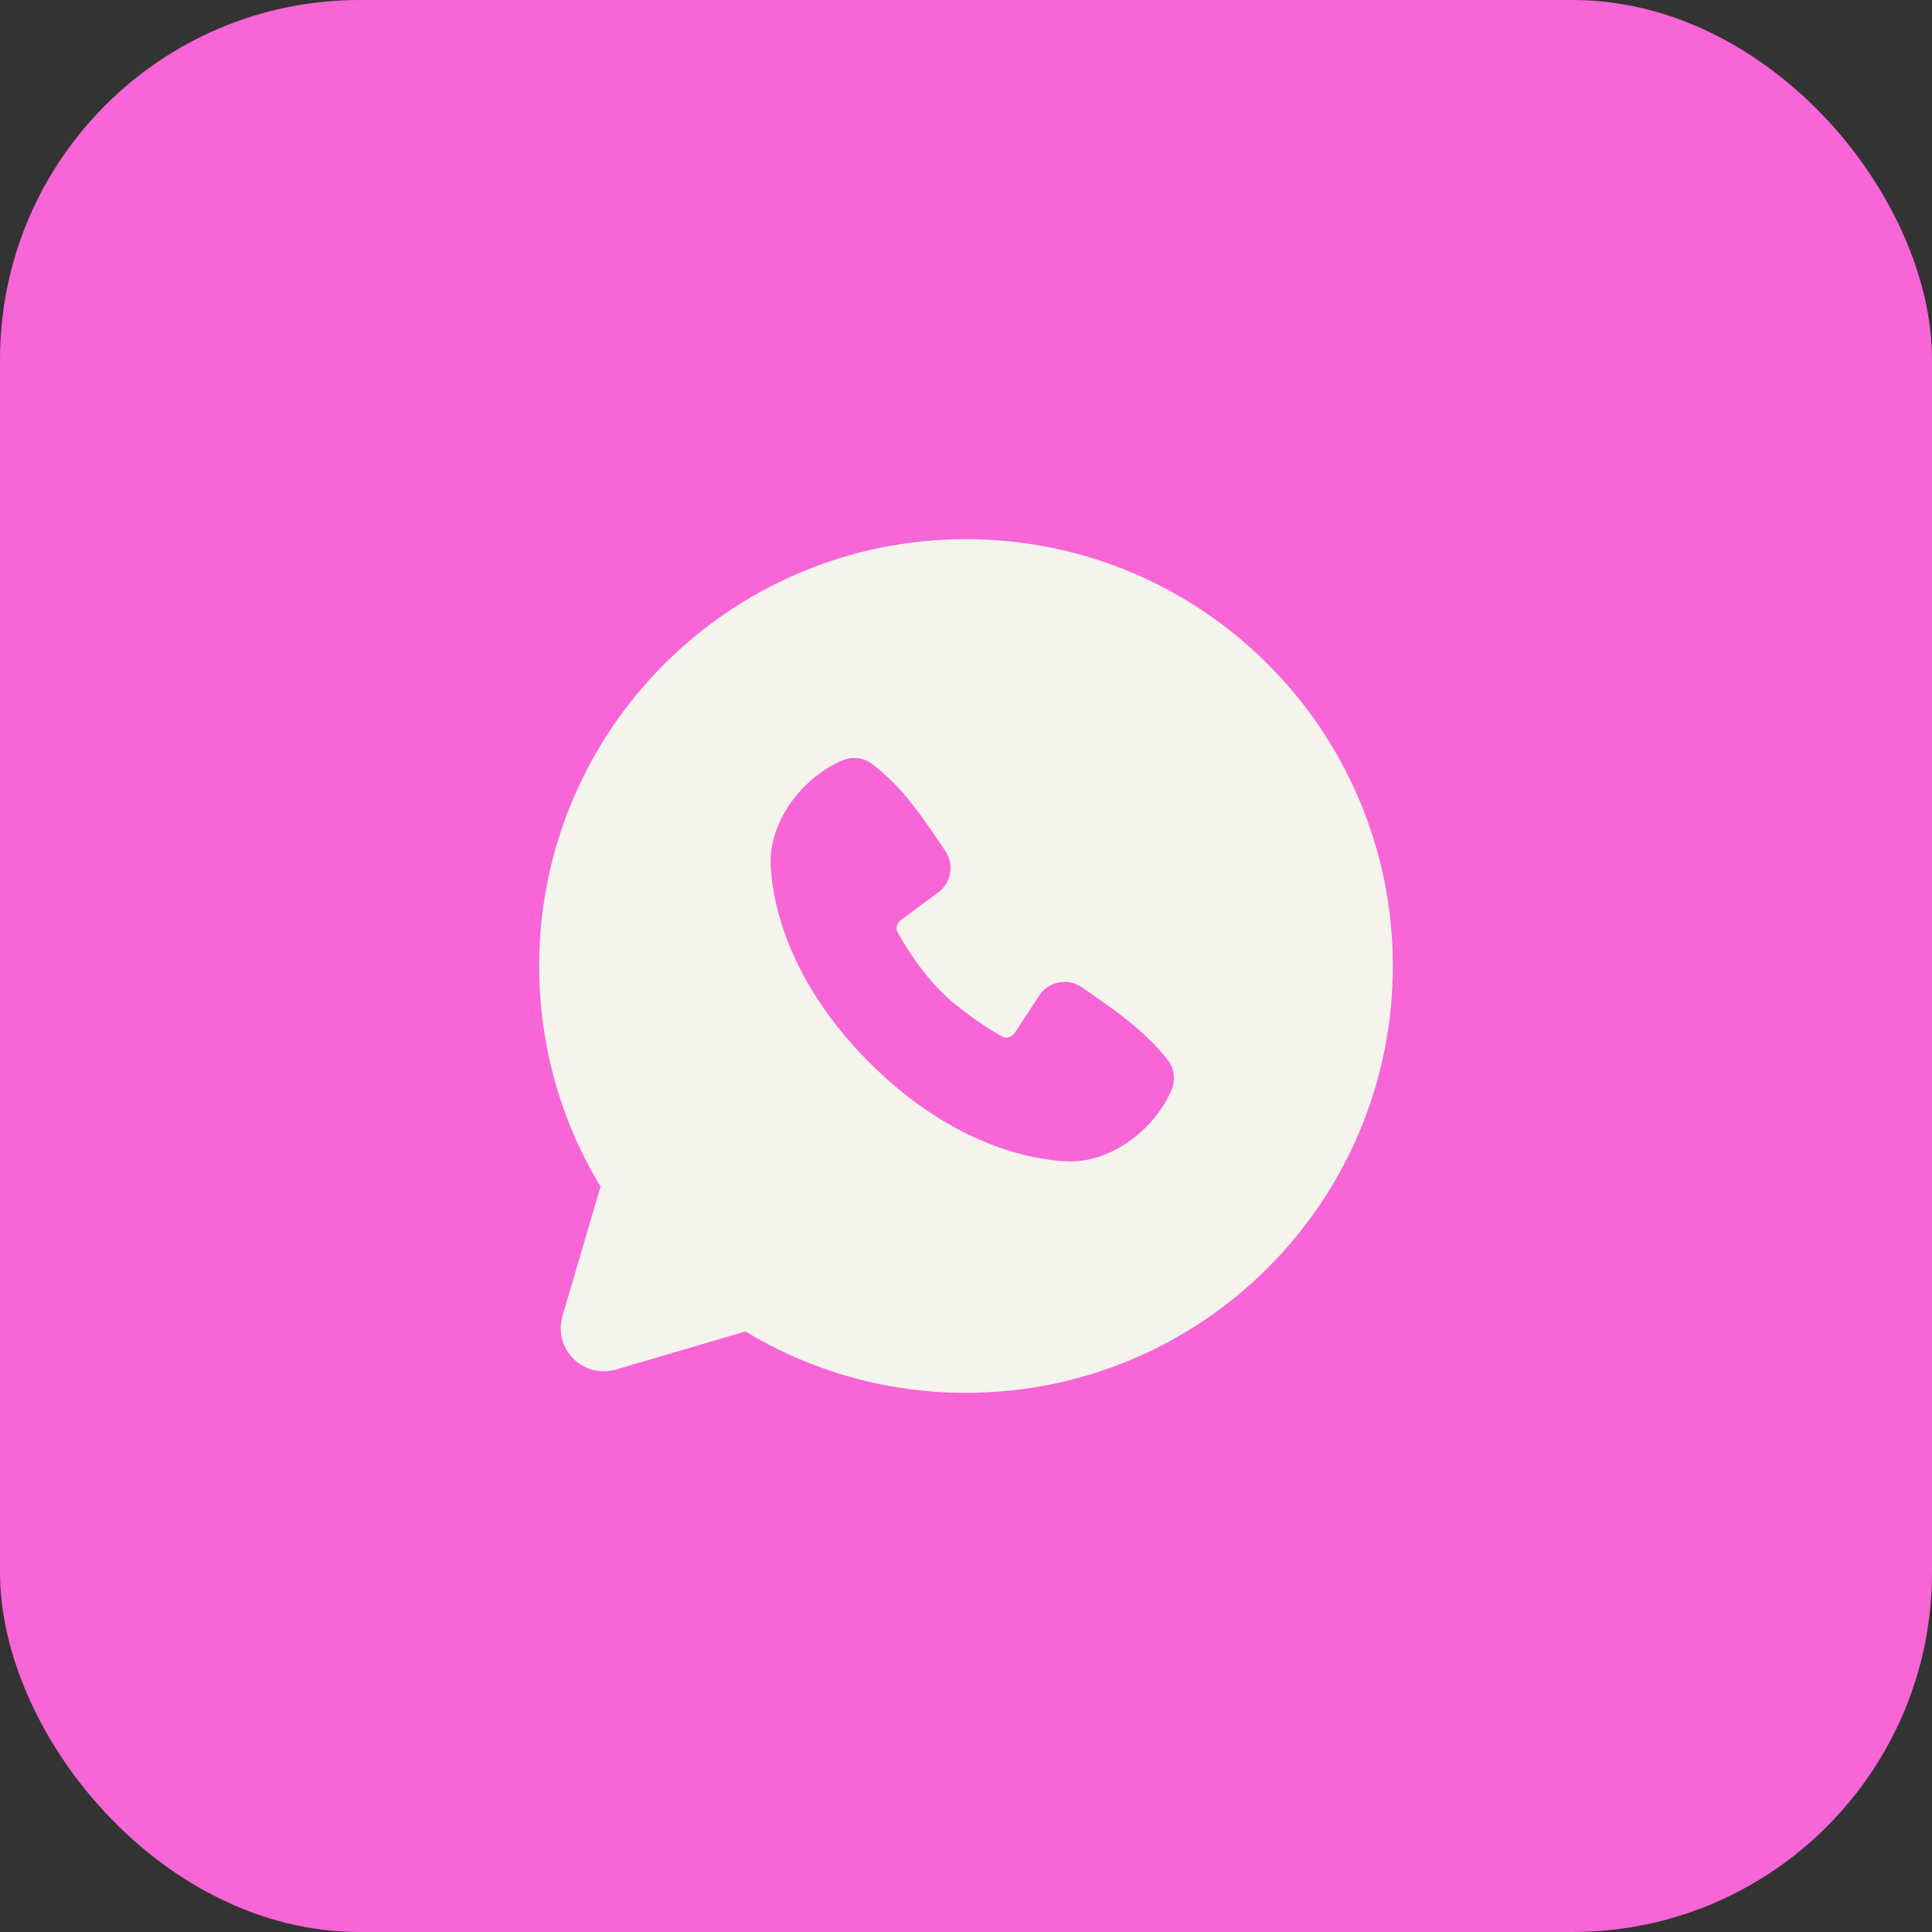
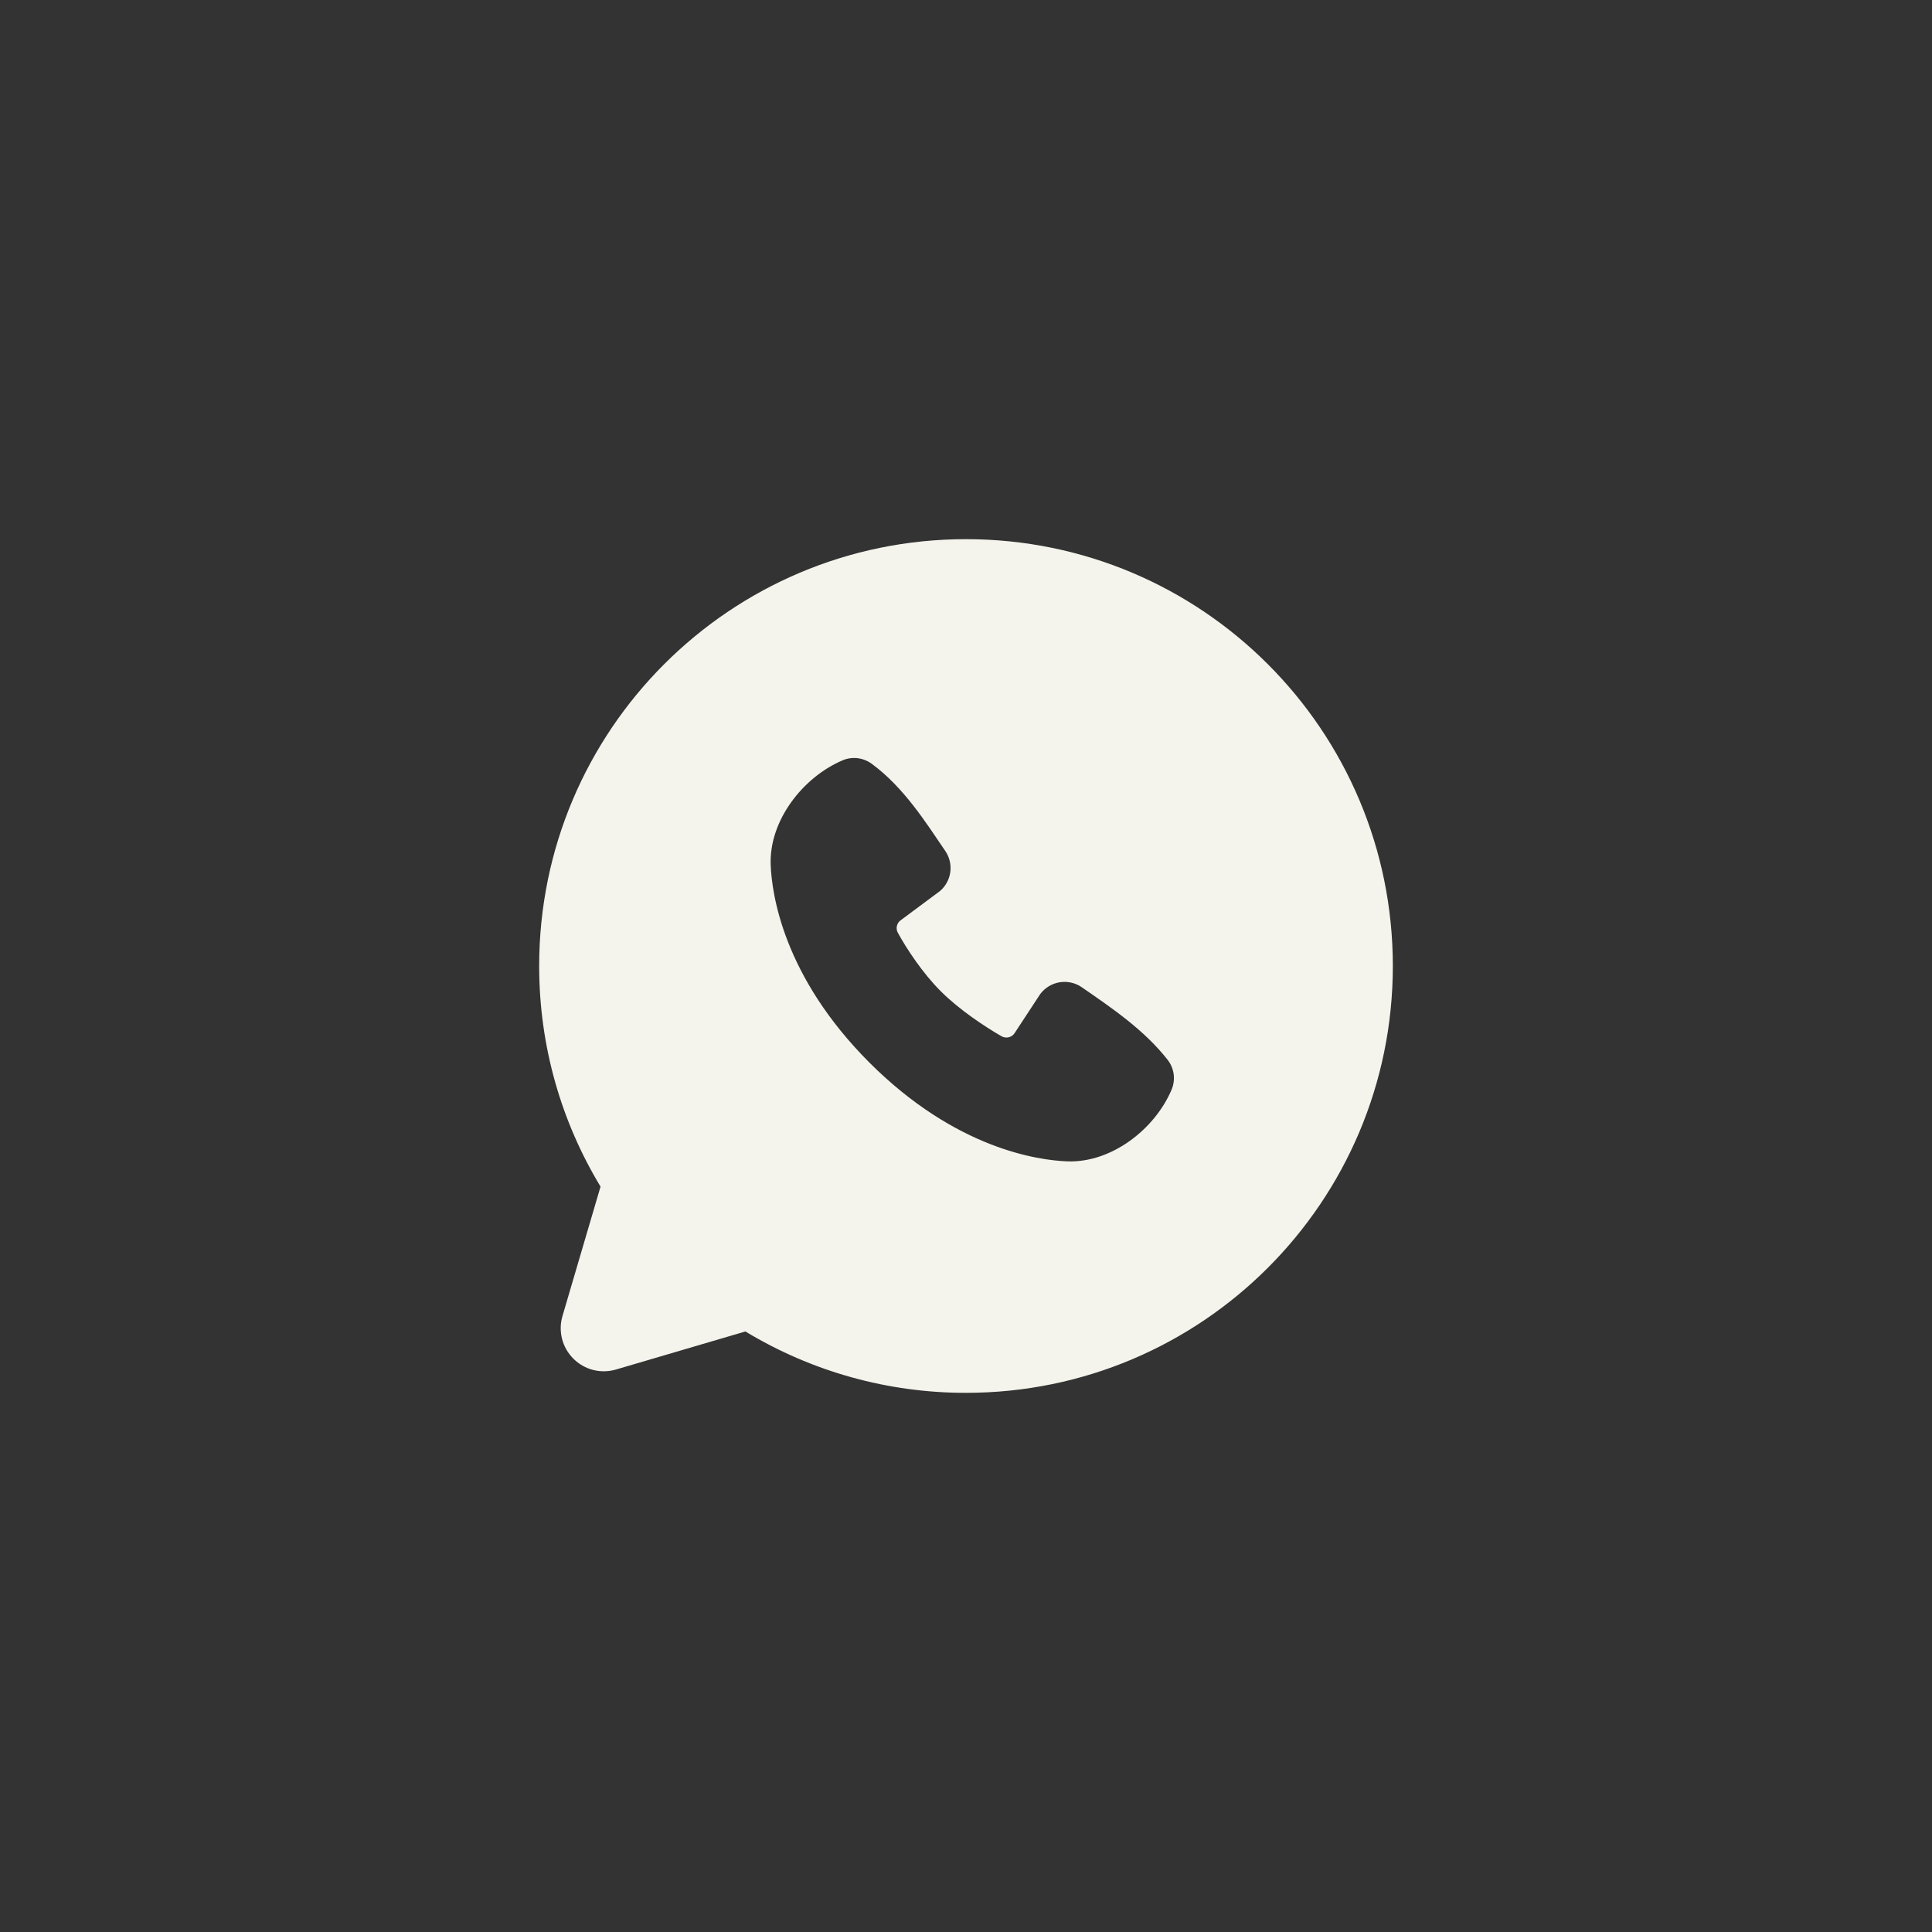
<svg xmlns="http://www.w3.org/2000/svg" width="43" height="43" viewBox="0 0 43 43" fill="none">
  <rect x="0" y="0" width="43" height="43" fill="#333333" stroke="none" />
-   <rect width="43" height="43" rx="8" fill="#F765D6" />
  <path fill-rule="evenodd" clip-rule="evenodd" d="M21.5 12C16.253 12 12 16.253 12 21.5C12 23.296 12.499 24.977 13.366 26.41L12.519 29.29C12.47 29.455 12.467 29.631 12.509 29.798C12.552 29.965 12.639 30.117 12.761 30.239C12.883 30.361 13.035 30.448 13.202 30.491C13.369 30.533 13.545 30.53 13.71 30.481L16.59 29.634C18.071 30.53 19.769 31.002 21.5 31C26.747 31 31 26.747 31 21.5C31 16.253 26.747 12 21.5 12ZM19.351 23.65C21.273 25.571 23.107 25.824 23.755 25.848C24.74 25.884 25.7 25.132 26.073 24.259C26.12 24.15 26.137 24.031 26.123 23.913C26.108 23.796 26.062 23.685 25.99 23.591C25.469 22.926 24.765 22.448 24.077 21.973C23.934 21.874 23.757 21.834 23.585 21.862C23.413 21.89 23.258 21.984 23.153 22.123L22.583 22.992C22.553 23.039 22.506 23.073 22.453 23.086C22.399 23.099 22.342 23.092 22.293 23.065C21.907 22.843 21.343 22.467 20.939 22.062C20.534 21.658 20.18 21.12 19.982 20.758C19.957 20.712 19.95 20.659 19.962 20.608C19.974 20.557 20.003 20.512 20.046 20.482L20.923 19.83C21.049 19.721 21.13 19.57 21.151 19.405C21.172 19.24 21.131 19.074 21.037 18.937C20.612 18.314 20.116 17.521 19.397 16.996C19.304 16.929 19.195 16.887 19.081 16.874C18.967 16.862 18.852 16.879 18.747 16.925C17.873 17.299 17.117 18.259 17.153 19.246C17.177 19.893 17.43 21.728 19.351 23.65Z" fill="#F4F3EC" />
</svg>